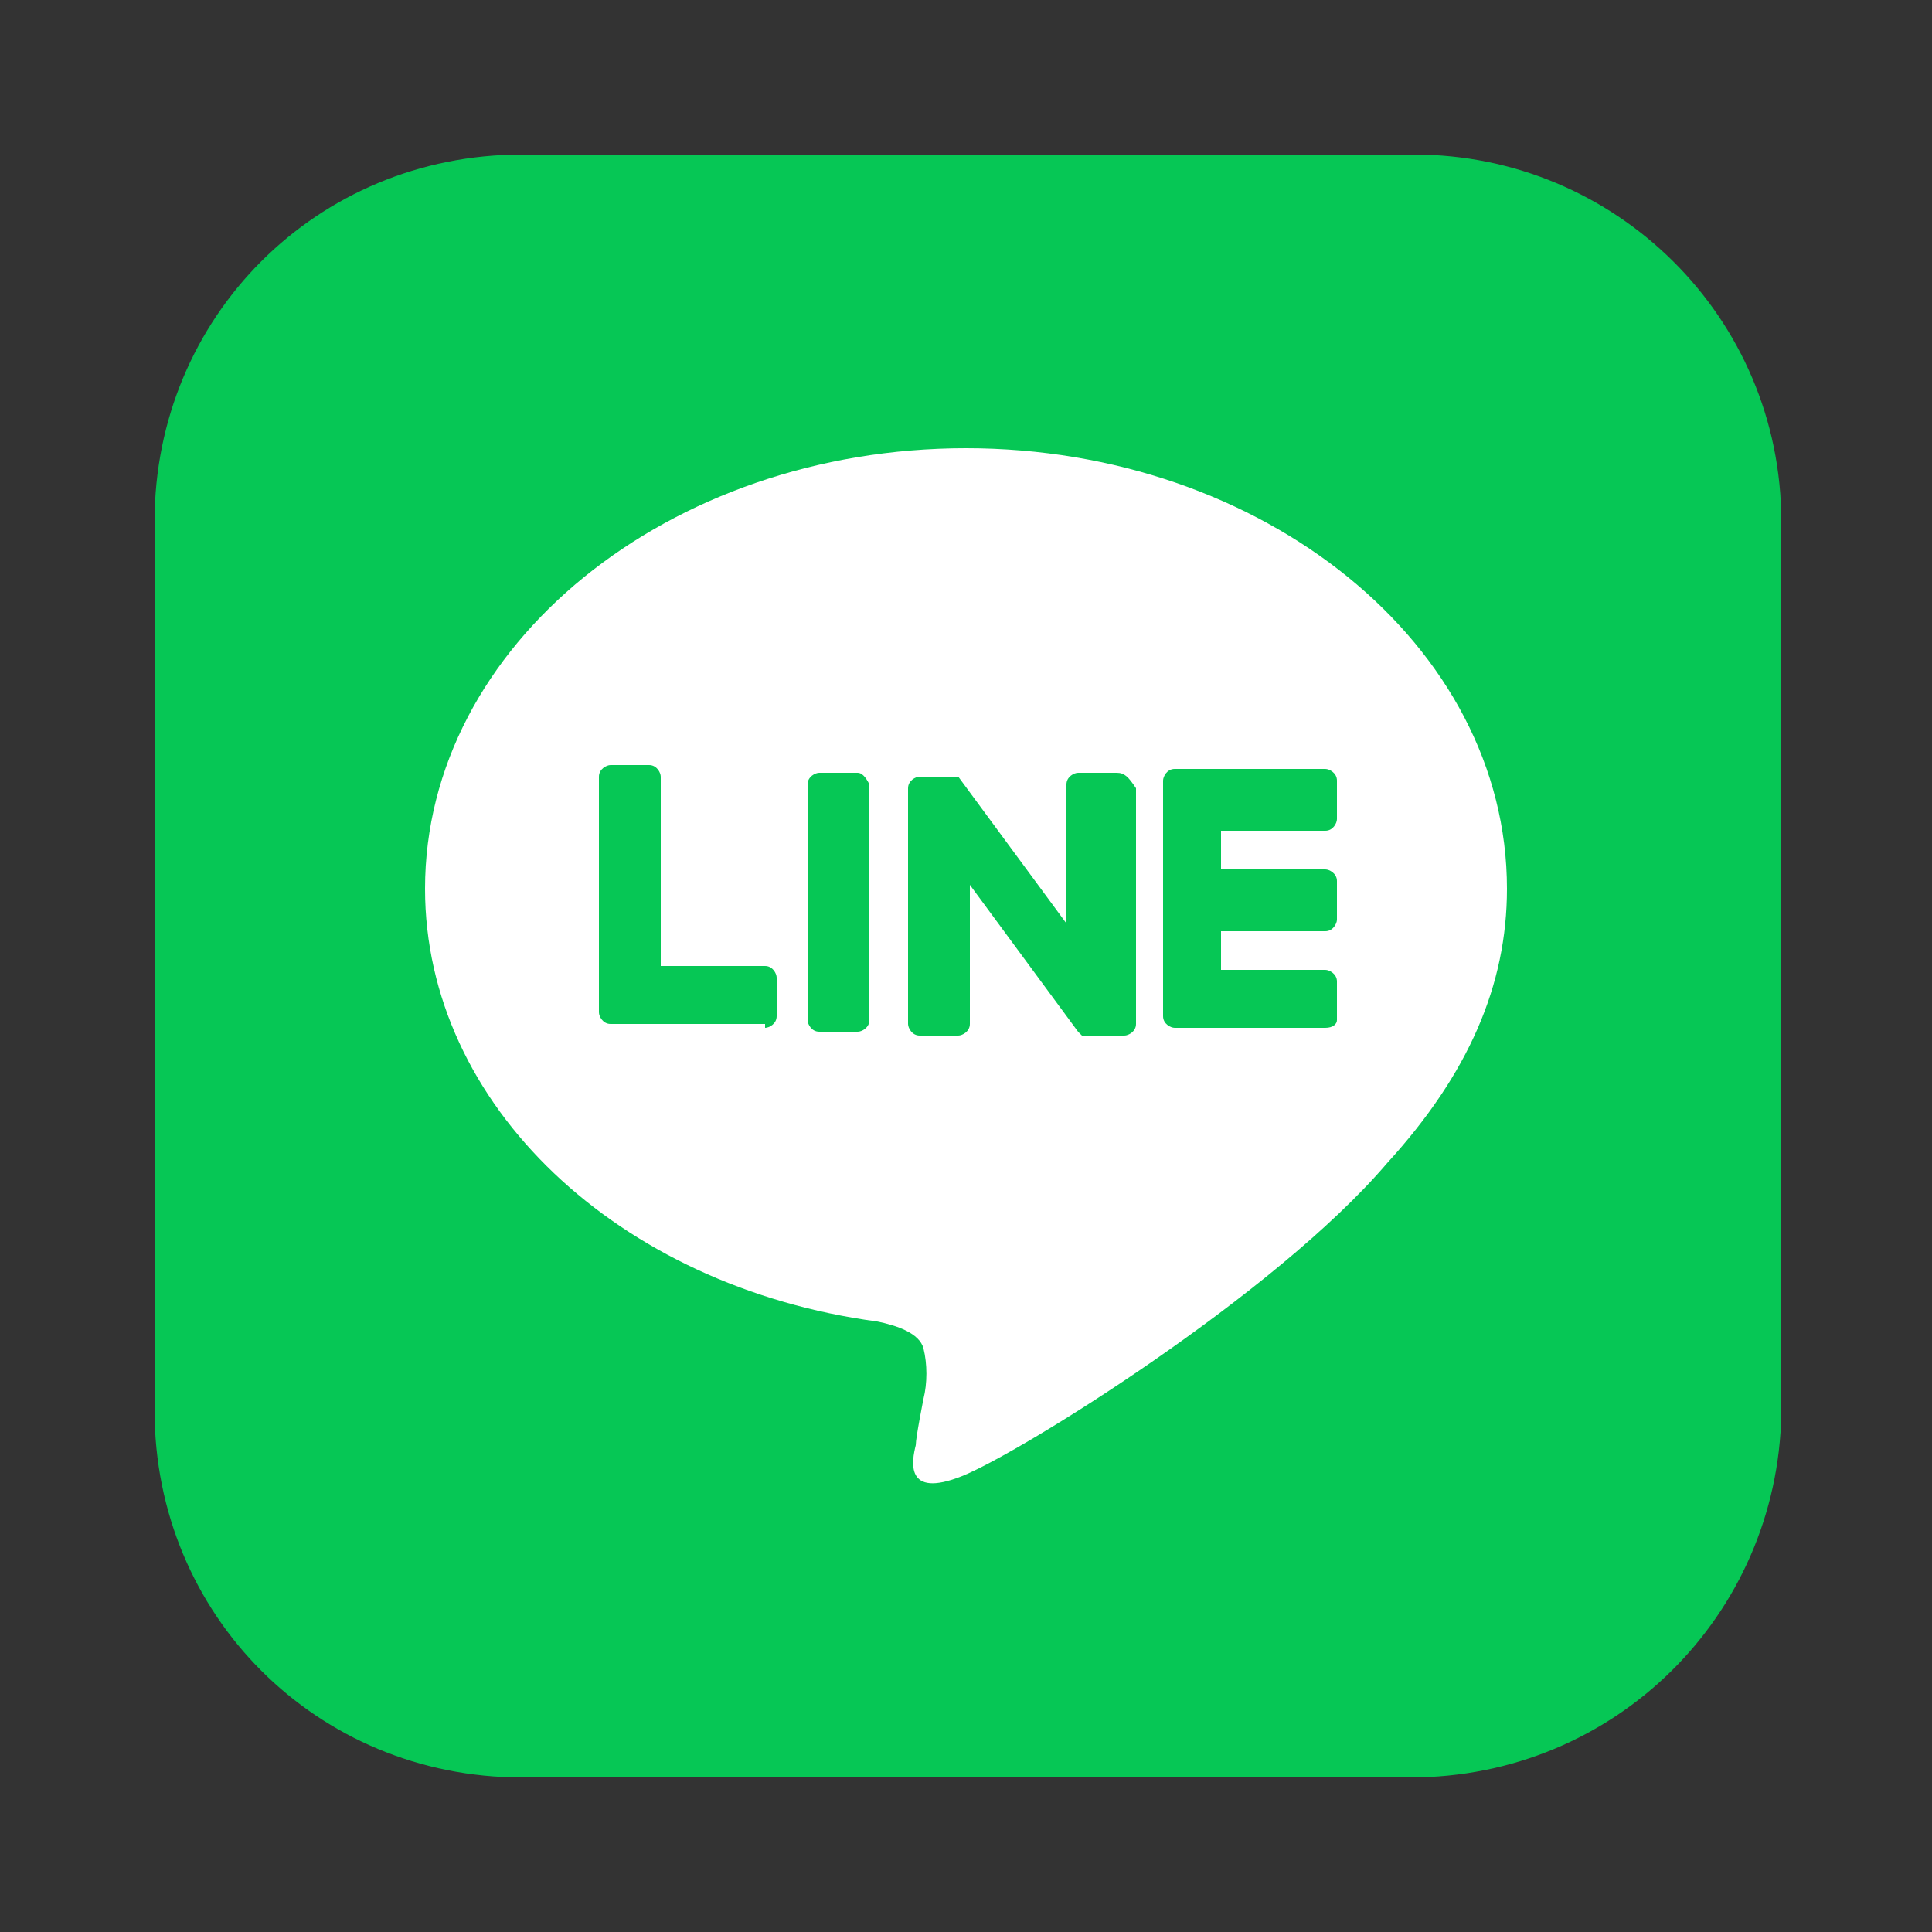
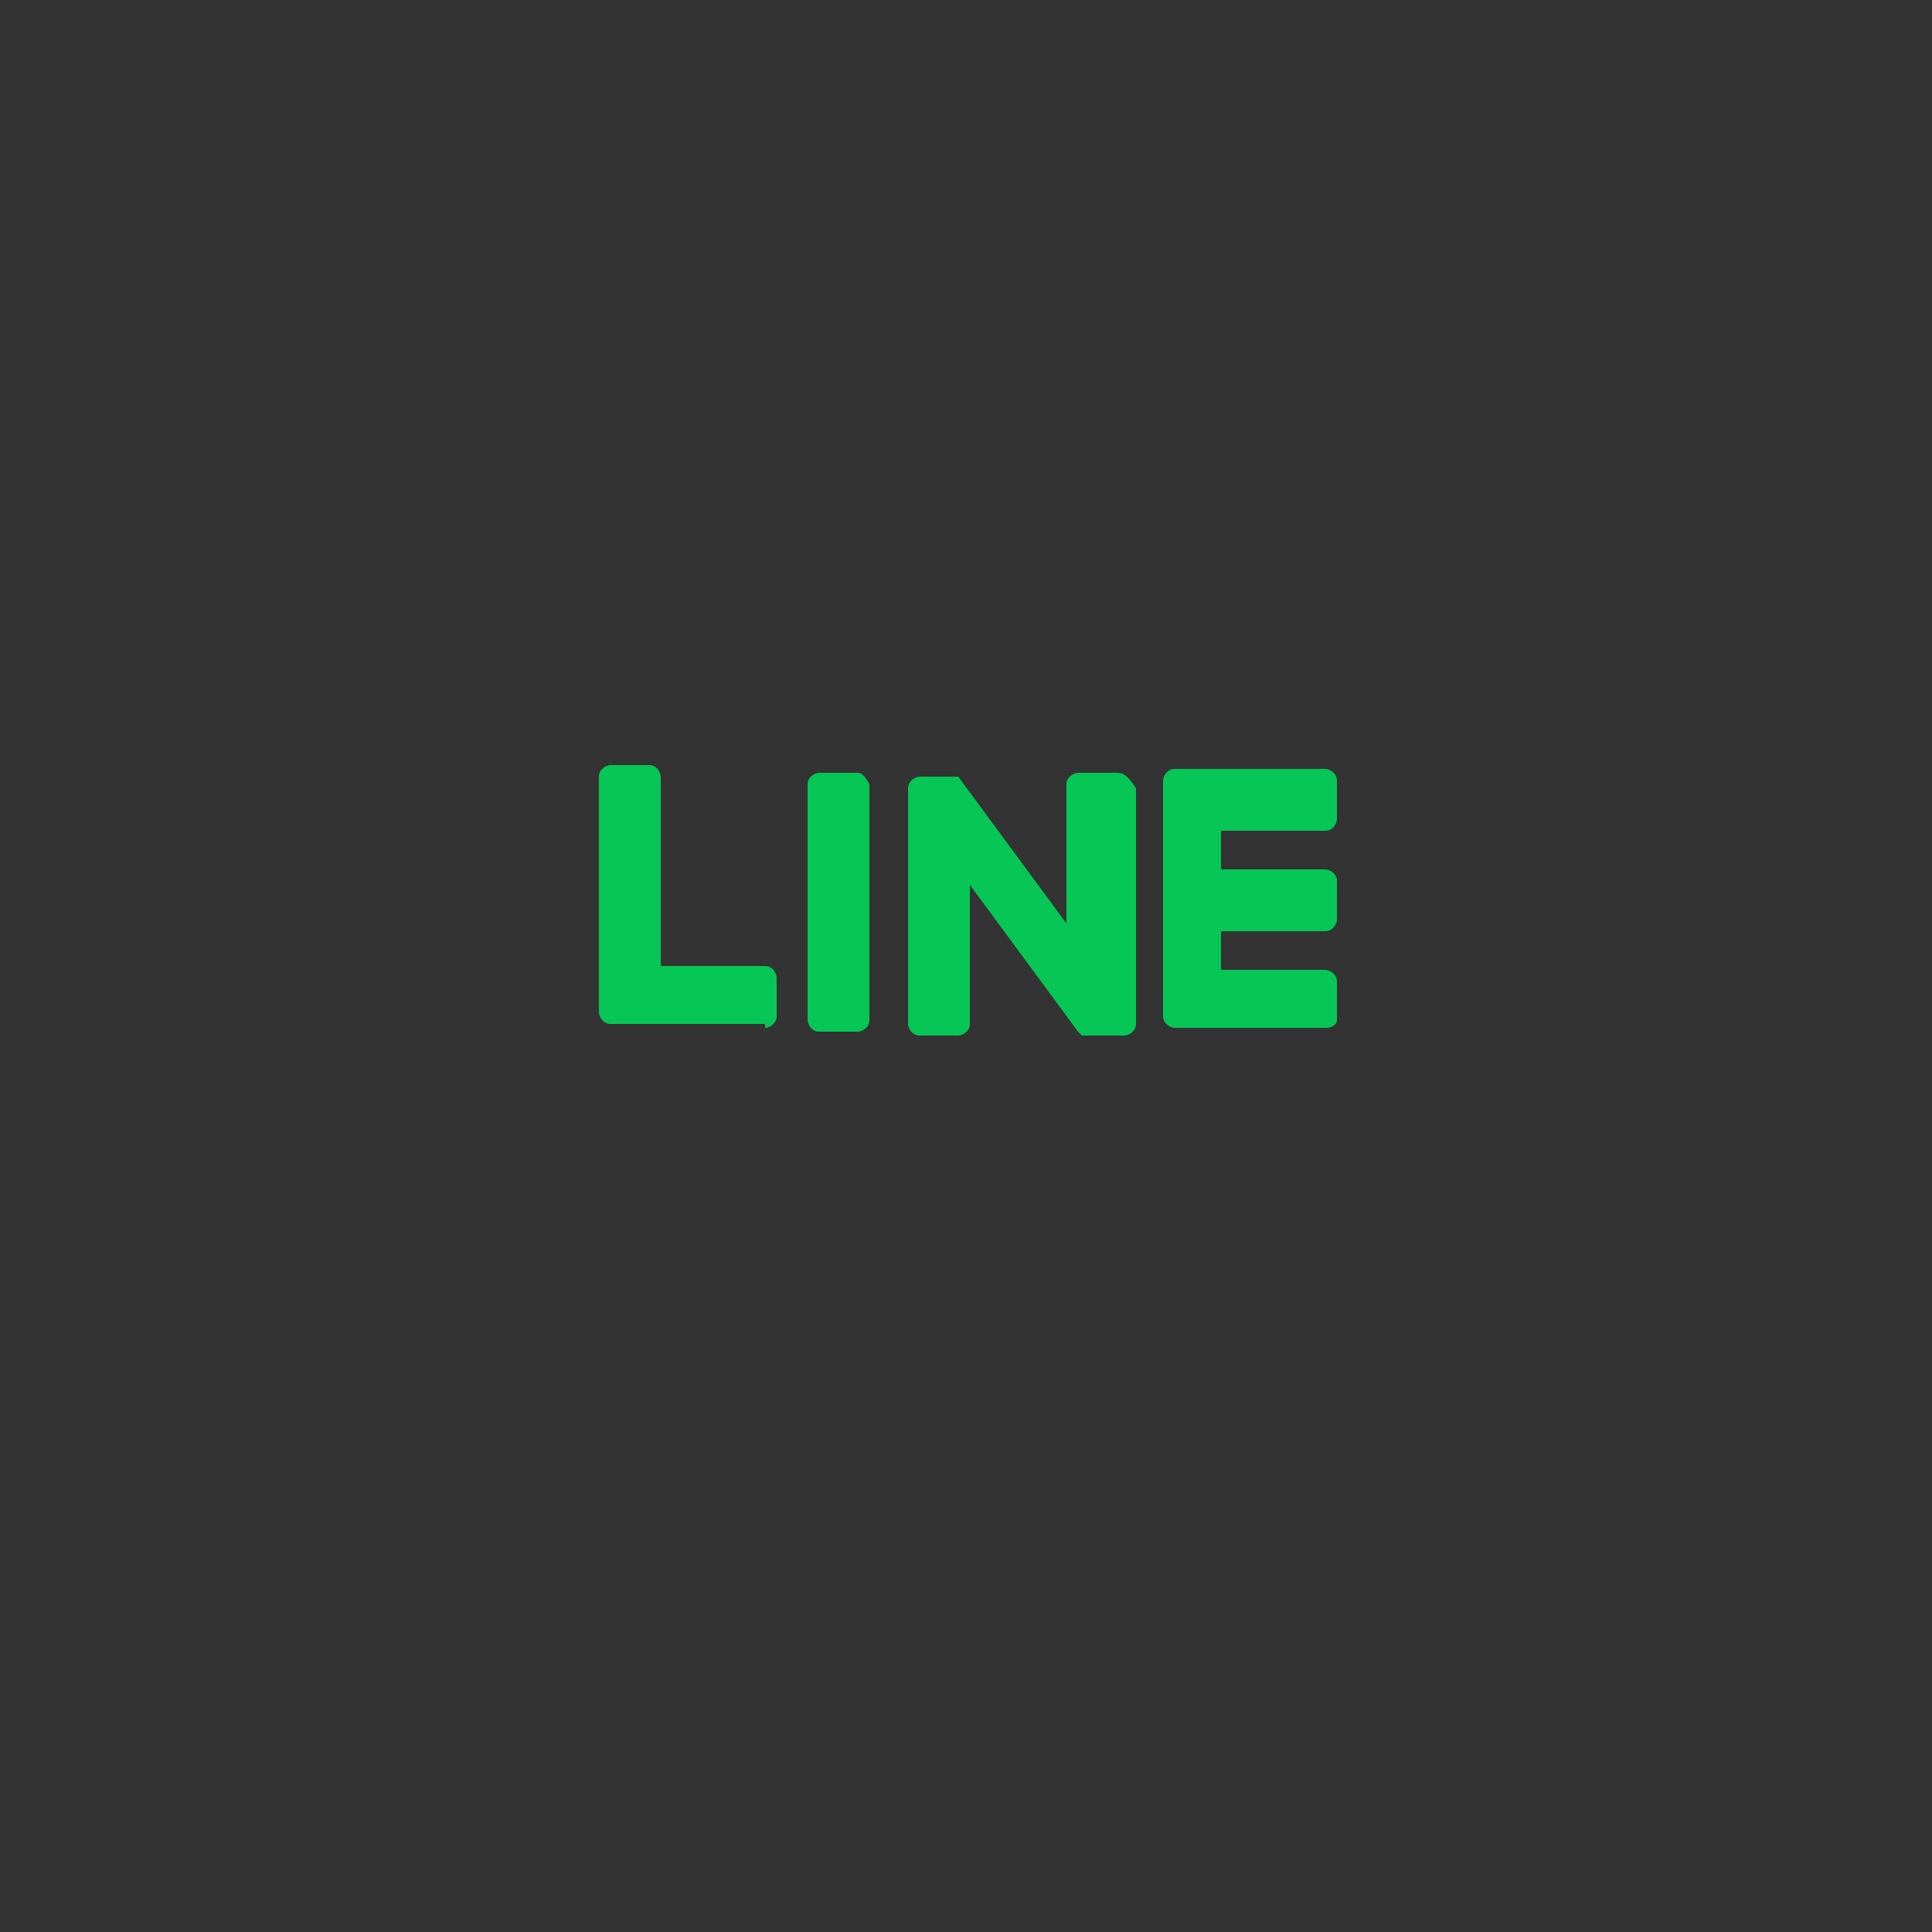
<svg xmlns="http://www.w3.org/2000/svg" version="1.1" id="uuid-7c106248-c2ab-41e2-8a83-a0c8144b3929" x="0px" y="0px" viewBox="0 0 50 50" style="enable-background:new 0 0 50 50;" xml:space="preserve">
  <rect x="0" y="0" width="50" height="50" fill="#333333" stroke="none" />
  <style type="text/css">
	.st0{fill:none;}
	.st1{fill:#06C755;}
	.st2{fill:#FFFFFF;}
</style>
  <rect class="st0" width="50" height="50" />
  <g>
-     <path class="st1" d="M36.5,46H13.5C8.2,46,4,41.8,4,36.5V13.5C4,8.2,8.2,4,13.5,4h23.1c5.2,0,9.5,4.2,9.5,9.5v23.1   C46,41.8,41.8,46,36.5,46z" />
    <g>
      <g>
        <g>
-           <path class="st2" d="M39,23c0-6.3-6.3-11.4-14-11.4c-7.7,0-14,5.1-14,11.4c0,5.6,5,10.3,11.7,11.2c0.5,0.1,1.1,0.3,1.2,0.7      c0.1,0.4,0.1,0.9,0,1.3c0,0-0.2,1-0.2,1.2c-0.1,0.4-0.3,1.4,1.2,0.8c1.5-0.6,8.1-4.7,11-8.1h0C38,27.8,39,25.5,39,23z" />
-         </g>
+           </g>
        <g>
          <path class="st1" d="M34.3,26.6h-3.9h0c-0.1,0-0.3-0.1-0.3-0.3v0v0v-6.1v0v0c0-0.1,0.1-0.3,0.3-0.3h0h3.9c0.1,0,0.3,0.1,0.3,0.3      v1c0,0.1-0.1,0.3-0.3,0.3h-2.7v1h2.7c0.1,0,0.3,0.1,0.3,0.3v1c0,0.1-0.1,0.3-0.3,0.3h-2.7v1h2.7c0.1,0,0.3,0.1,0.3,0.3v1      C34.6,26.5,34.5,26.6,34.3,26.6z" />
          <path class="st1" d="M19.8,26.6c0.1,0,0.3-0.1,0.3-0.3v-1c0-0.1-0.1-0.3-0.3-0.3h-2.7v-4.9c0-0.1-0.1-0.3-0.3-0.3h-1      c-0.1,0-0.3,0.1-0.3,0.3v6.1v0v0c0,0.1,0.1,0.3,0.3,0.3h0H19.8z" />
          <path class="st1" d="M22.2,20h-1c-0.1,0-0.3,0.1-0.3,0.3v6.1c0,0.1,0.1,0.3,0.3,0.3h1c0.1,0,0.3-0.1,0.3-0.3v-6.1      C22.4,20.1,22.3,20,22.2,20z" />
          <path class="st1" d="M28.9,20h-1c-0.1,0-0.3,0.1-0.3,0.3v3.6l-2.8-3.8c0,0,0,0,0,0c0,0,0,0,0,0c0,0,0,0,0,0c0,0,0,0,0,0      c0,0,0,0,0,0c0,0,0,0,0,0c0,0,0,0,0,0c0,0,0,0,0,0c0,0,0,0,0,0c0,0,0,0,0,0c0,0,0,0,0,0c0,0,0,0,0,0c0,0,0,0,0,0c0,0,0,0,0,0      c0,0,0,0,0,0c0,0,0,0,0,0c0,0,0,0,0,0c0,0,0,0,0,0c0,0,0,0,0,0h-1c-0.1,0-0.3,0.1-0.3,0.3v6.1c0,0.1,0.1,0.3,0.3,0.3h1      c0.1,0,0.3-0.1,0.3-0.3v-3.6l2.8,3.8c0,0,0,0,0.1,0.1c0,0,0,0,0,0c0,0,0,0,0,0c0,0,0,0,0,0c0,0,0,0,0,0c0,0,0,0,0,0c0,0,0,0,0,0      c0,0,0,0,0,0c0,0,0,0,0,0c0,0,0,0,0.1,0h1c0.1,0,0.3-0.1,0.3-0.3v-6.1C29.2,20.1,29.1,20,28.9,20z" />
        </g>
      </g>
    </g>
  </g>
</svg>